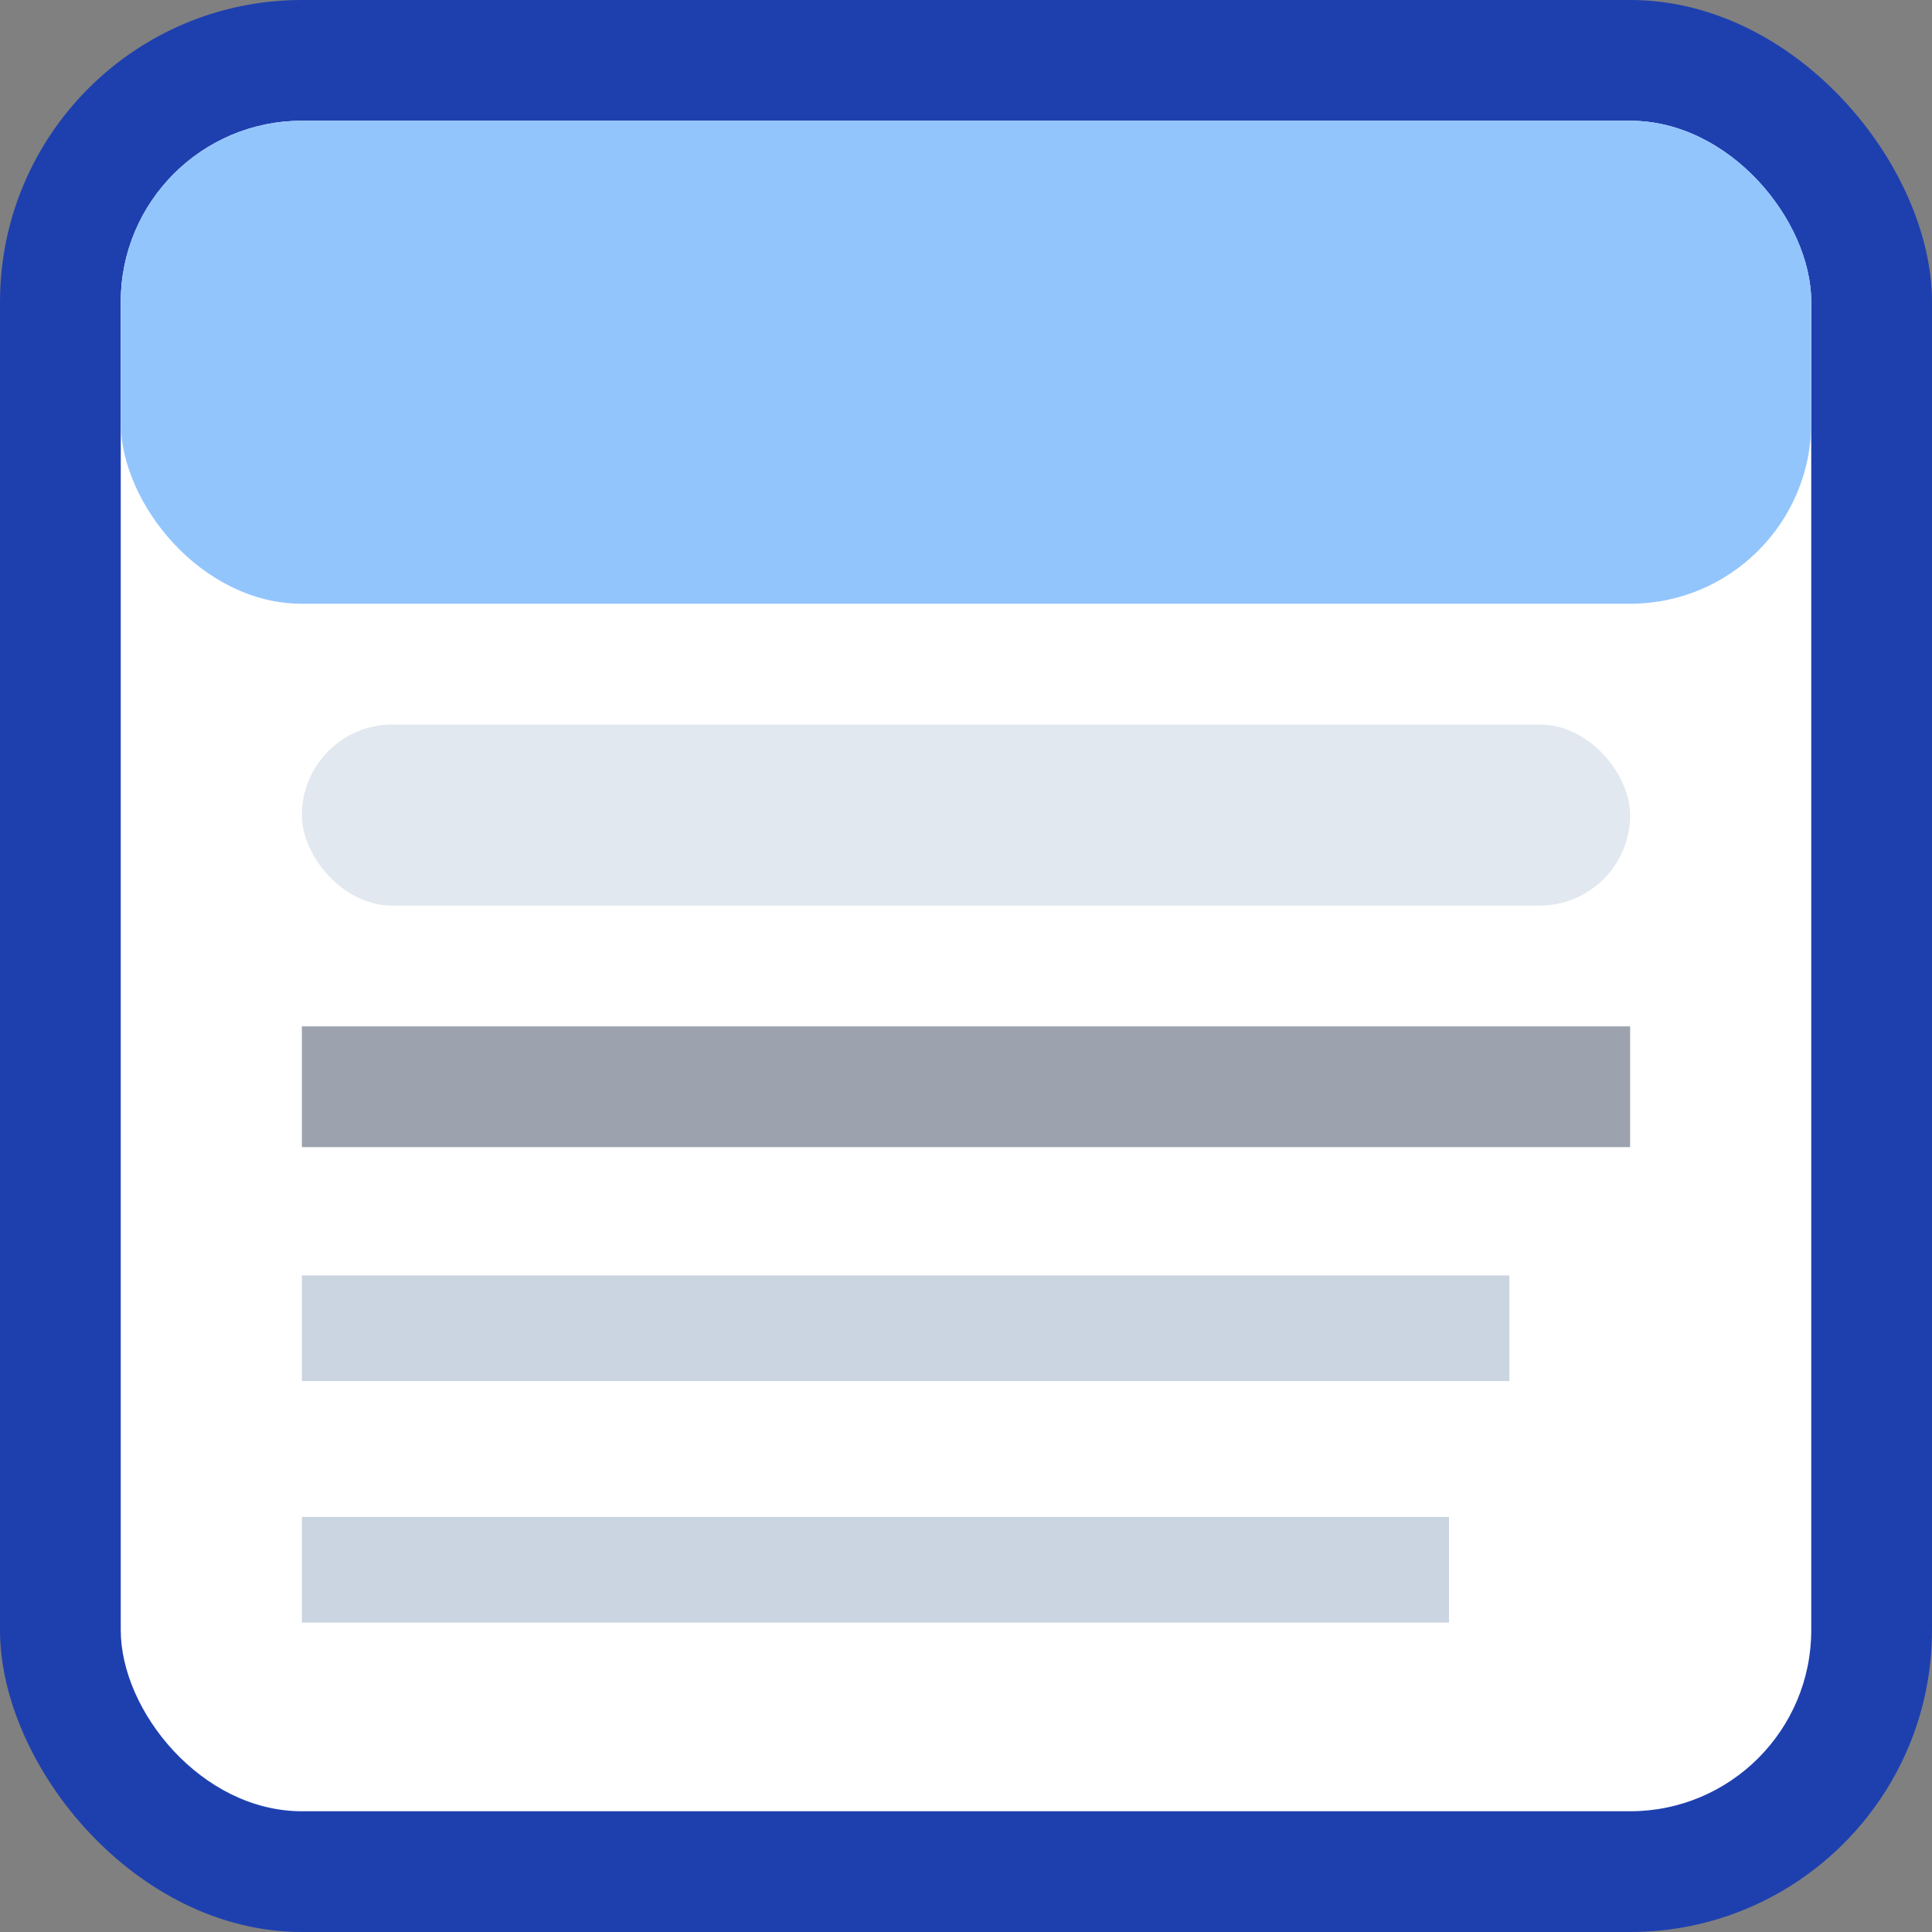
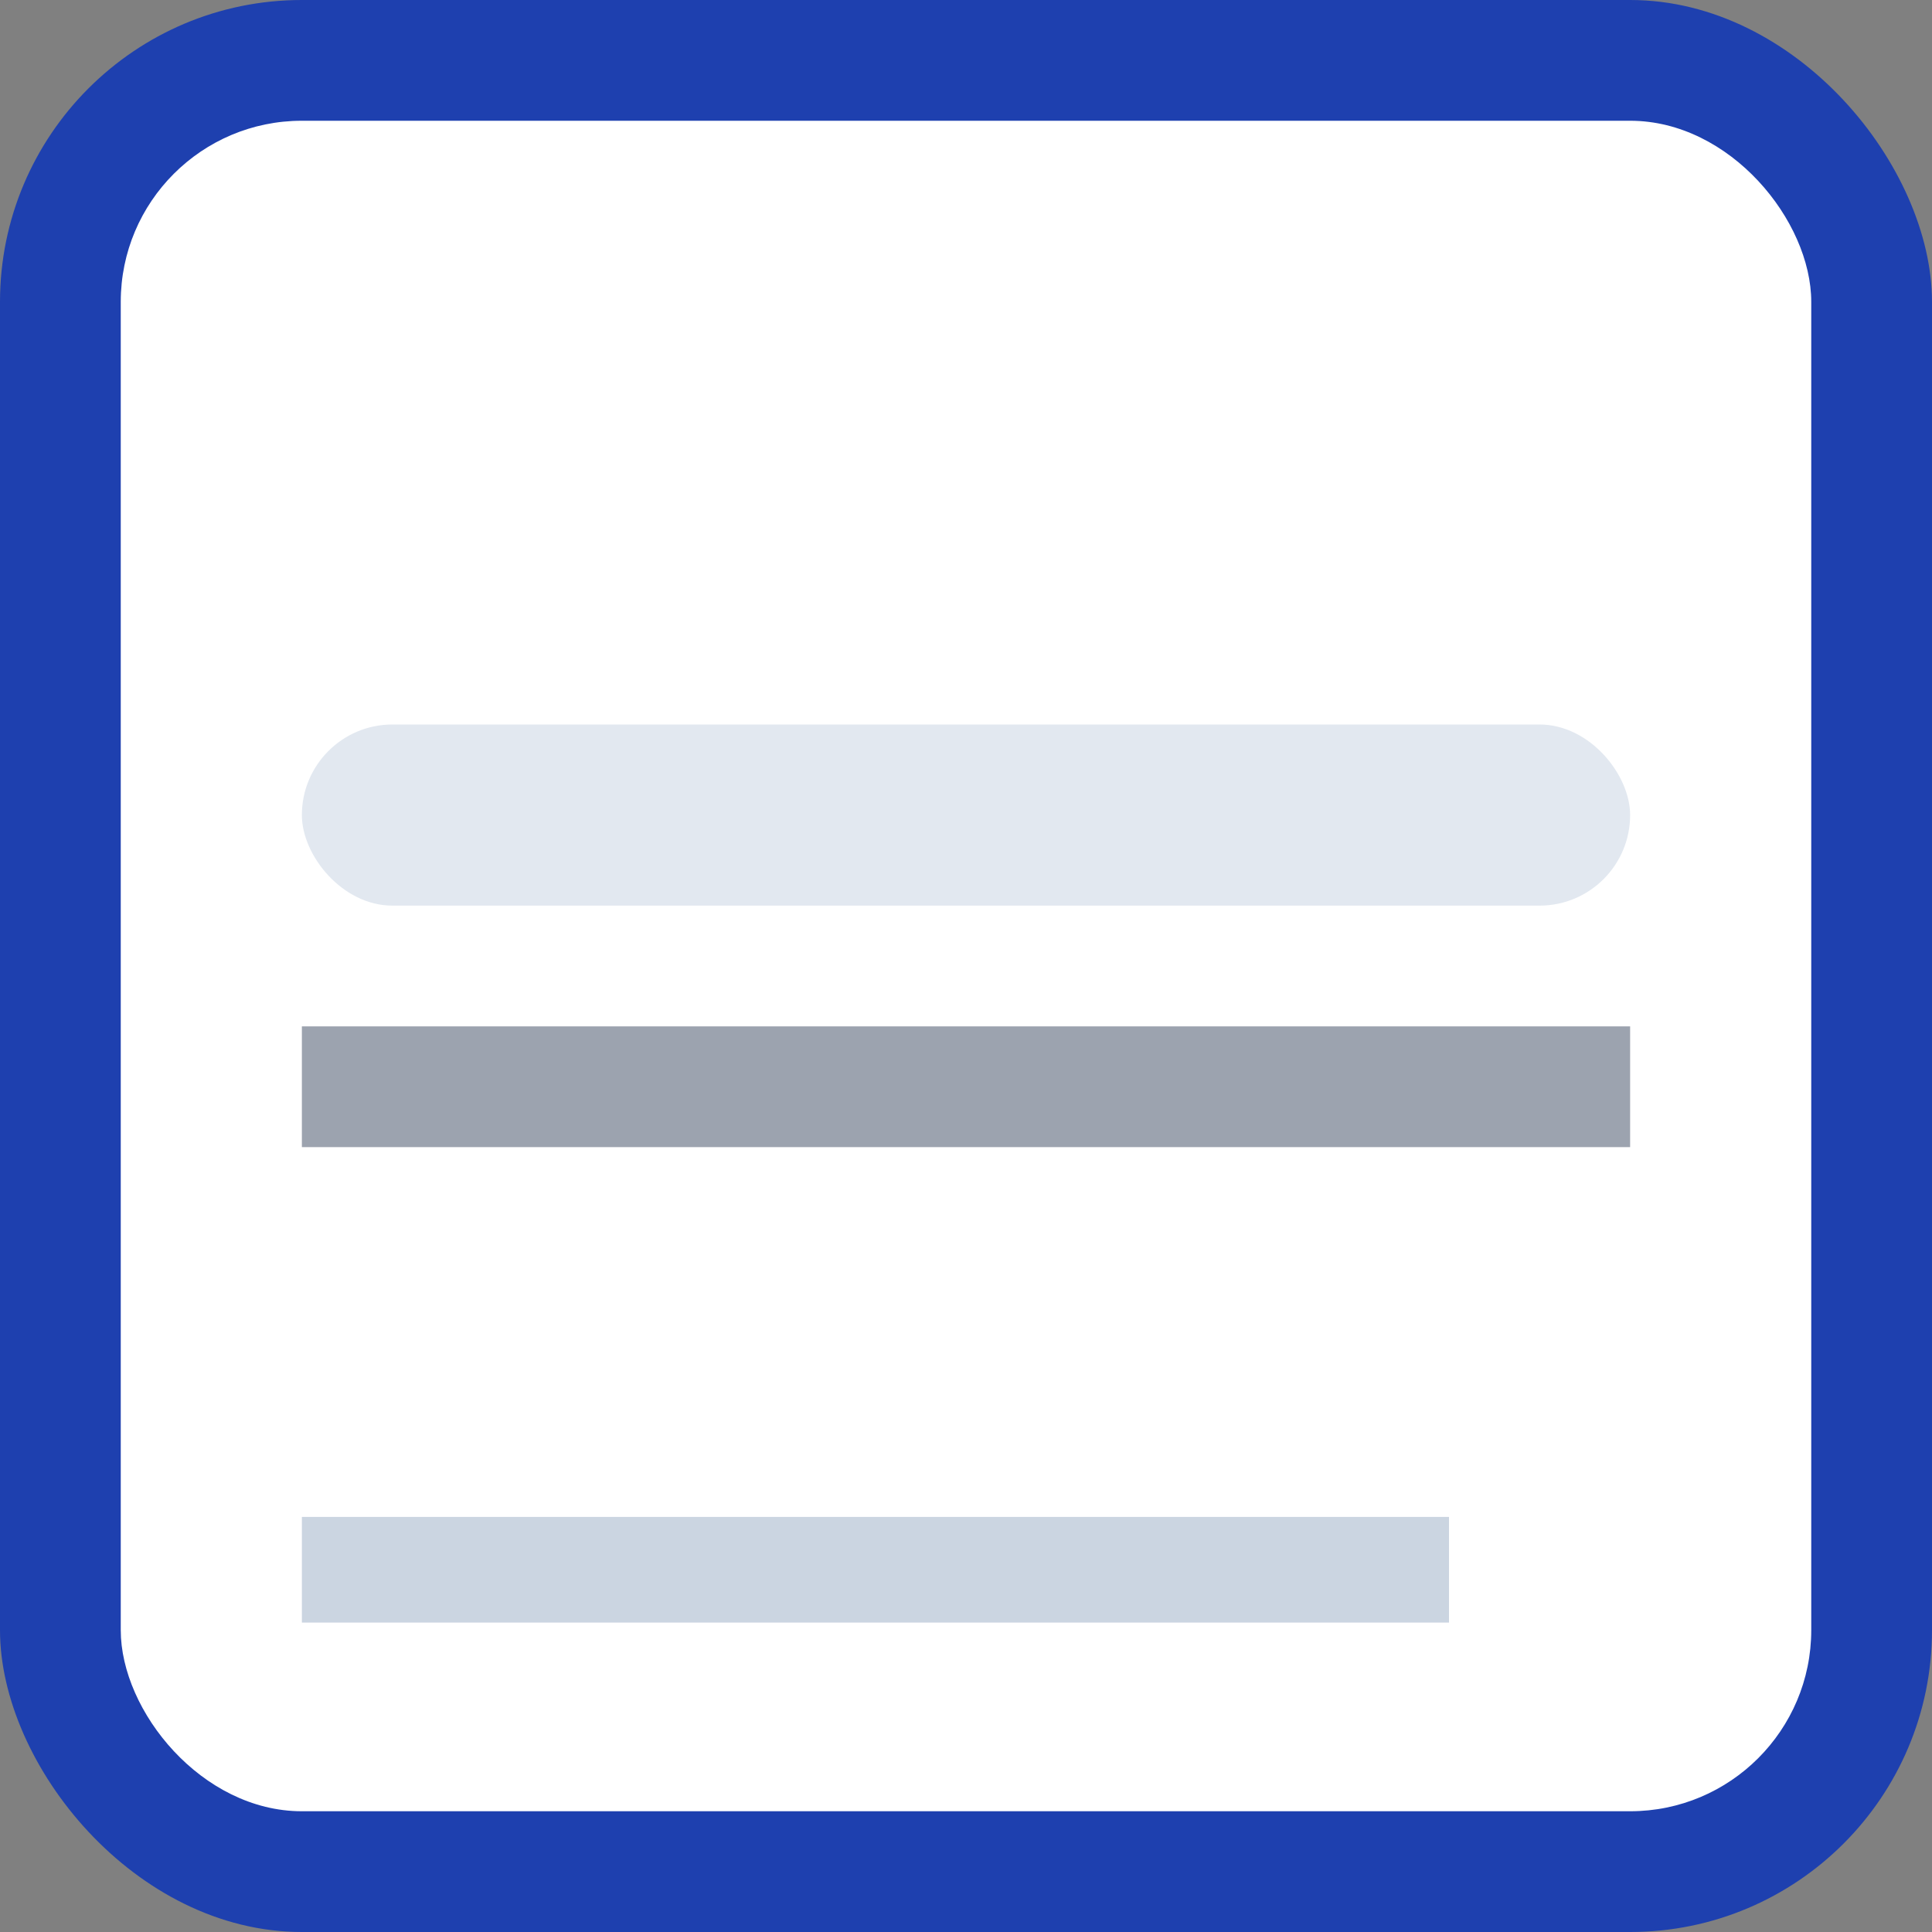
<svg xmlns="http://www.w3.org/2000/svg" viewBox="0 0 64 64">
  <rect x="0" y="0" width="64" height="64" fill="#808080" stroke="none" />
  <rect width="64" height="64" rx="10" fill="#1E40AF" />
  <rect x="4" y="4" width="56" height="56" rx="6" fill="#FFFFFF" />
-   <rect x="4" y="4" width="56" height="16" rx="6" fill="#93C5FD" />
  <rect x="10" y="24" width="44" height="6" rx="3" fill="#E2E8F0" />
  <line x1="10" y1="36" x2="54" y2="36" stroke="#9CA3AF" stroke-width="4" />
-   <line x1="10" y1="44" x2="50" y2="44" stroke="#CBD5E1" stroke-width="3.5" />
  <line x1="10" y1="52" x2="48" y2="52" stroke="#CBD5E1" stroke-width="3.5" />
</svg>